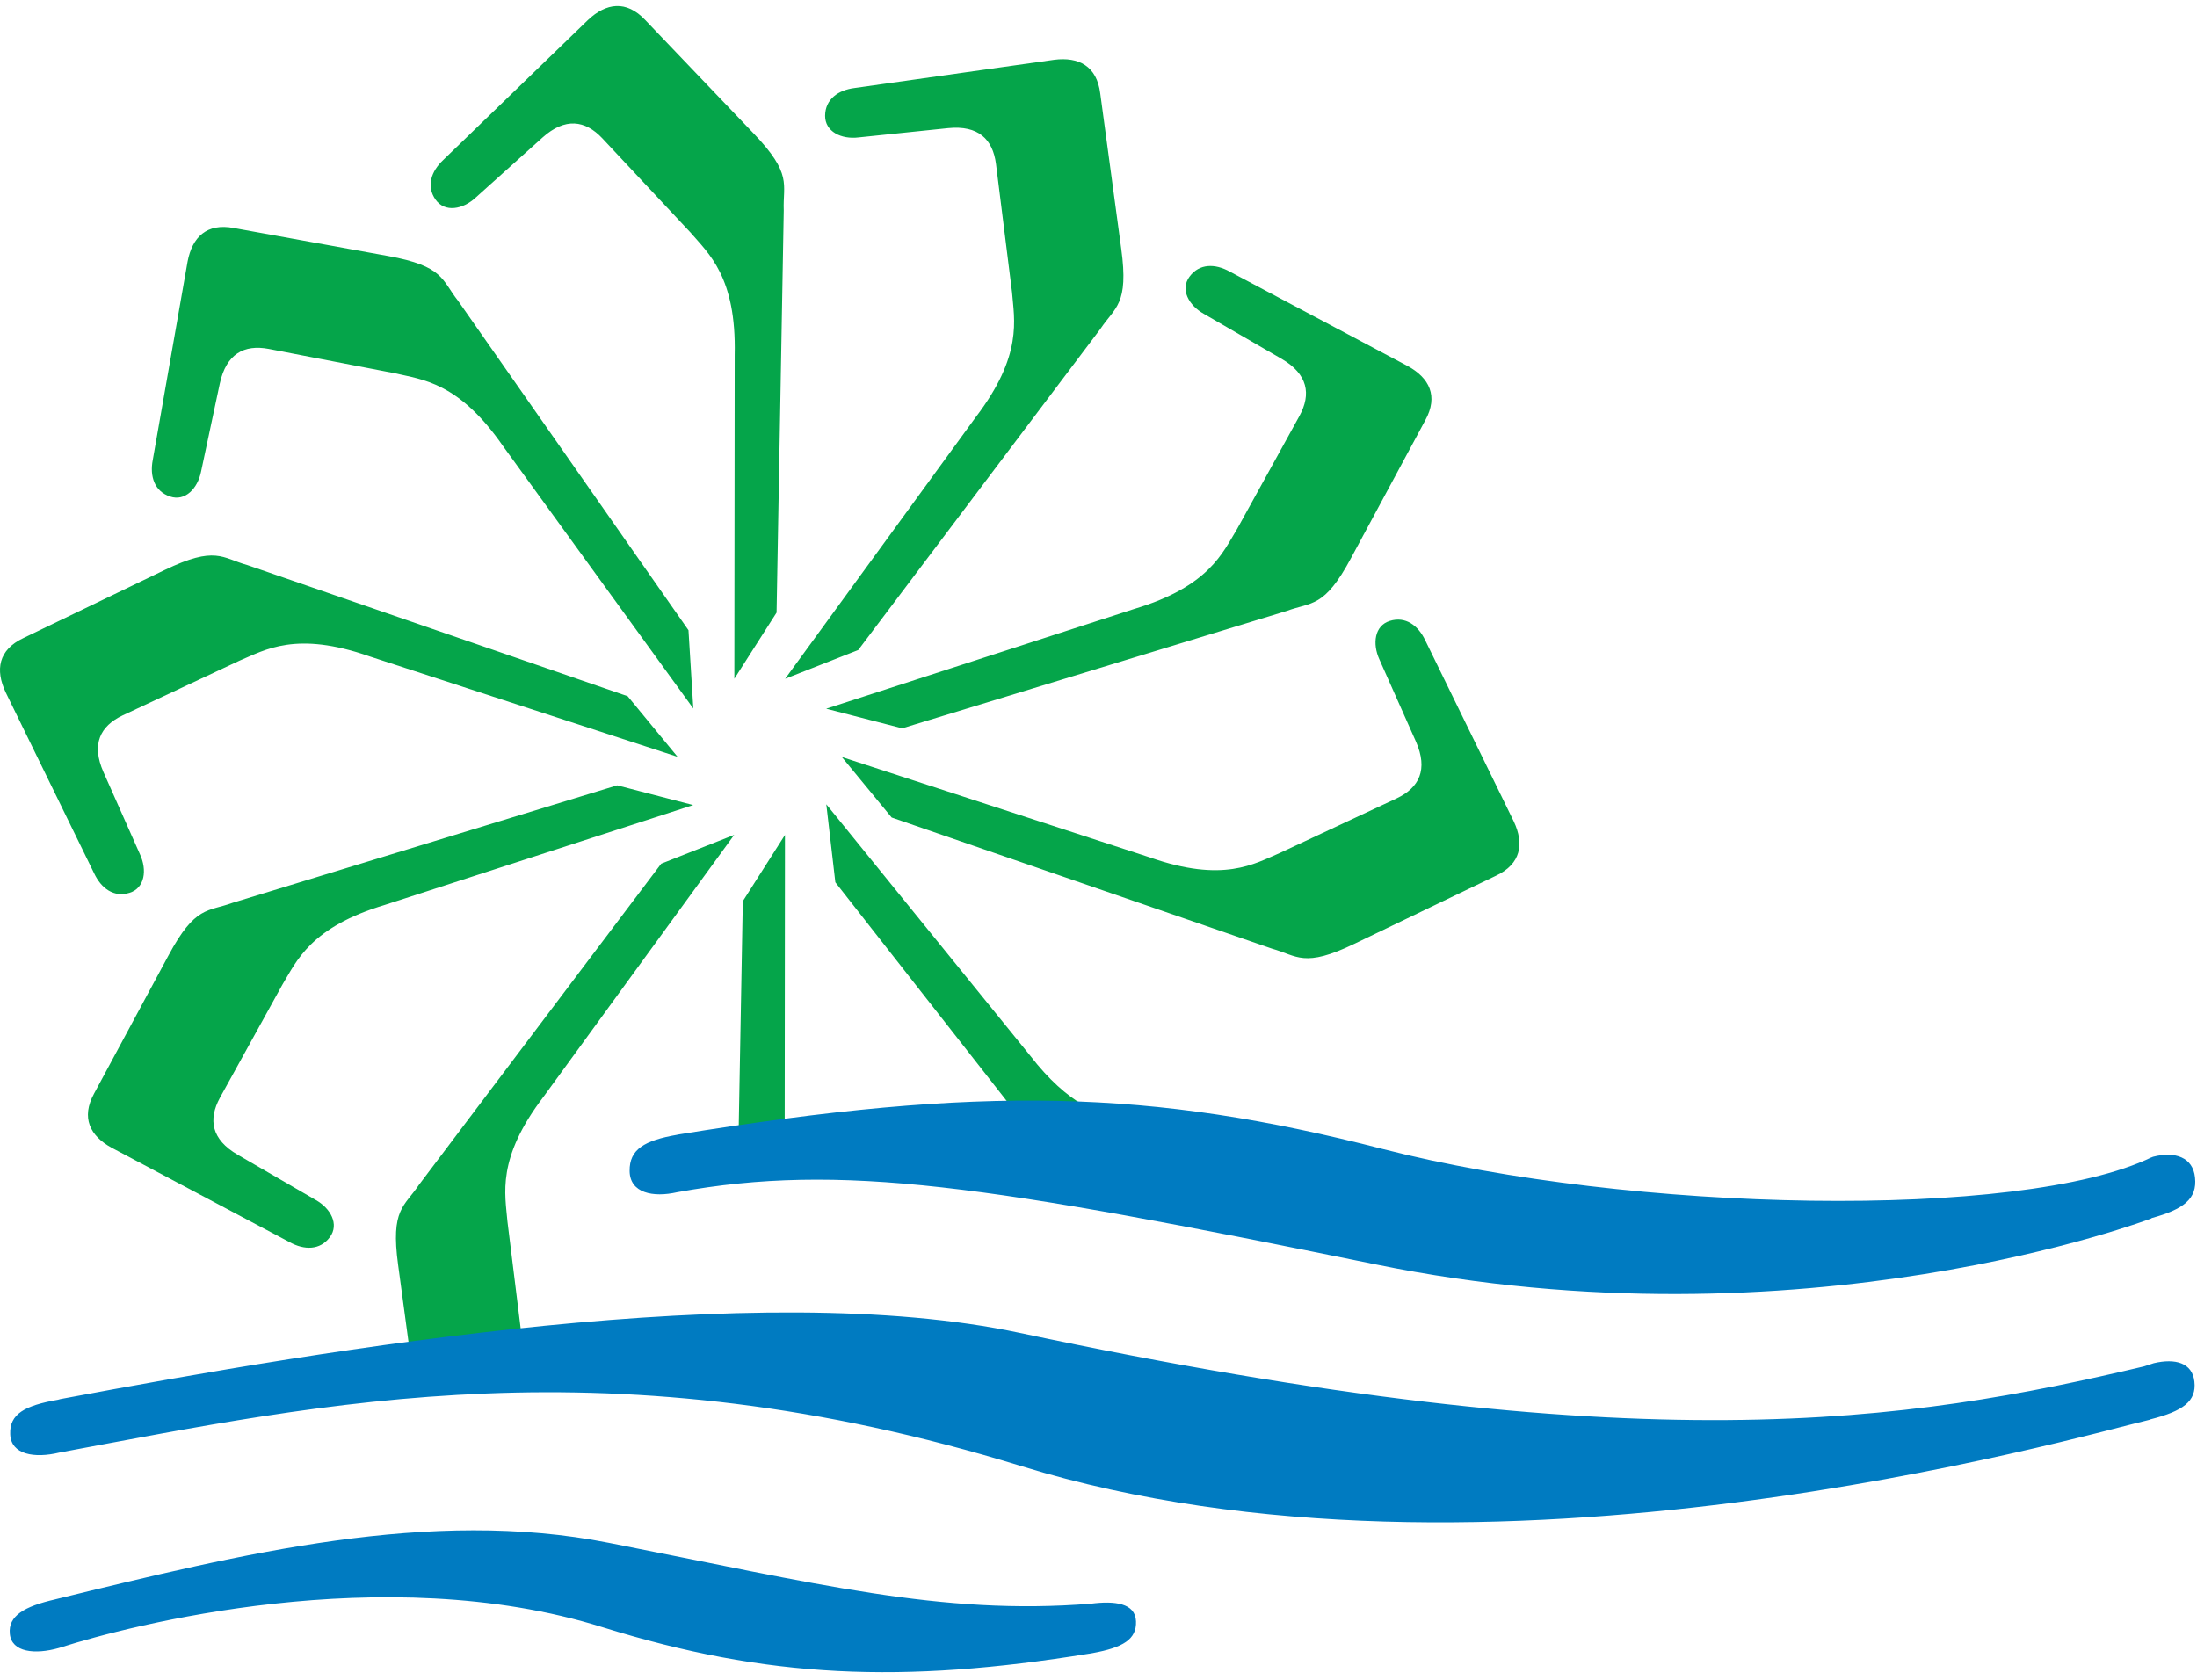
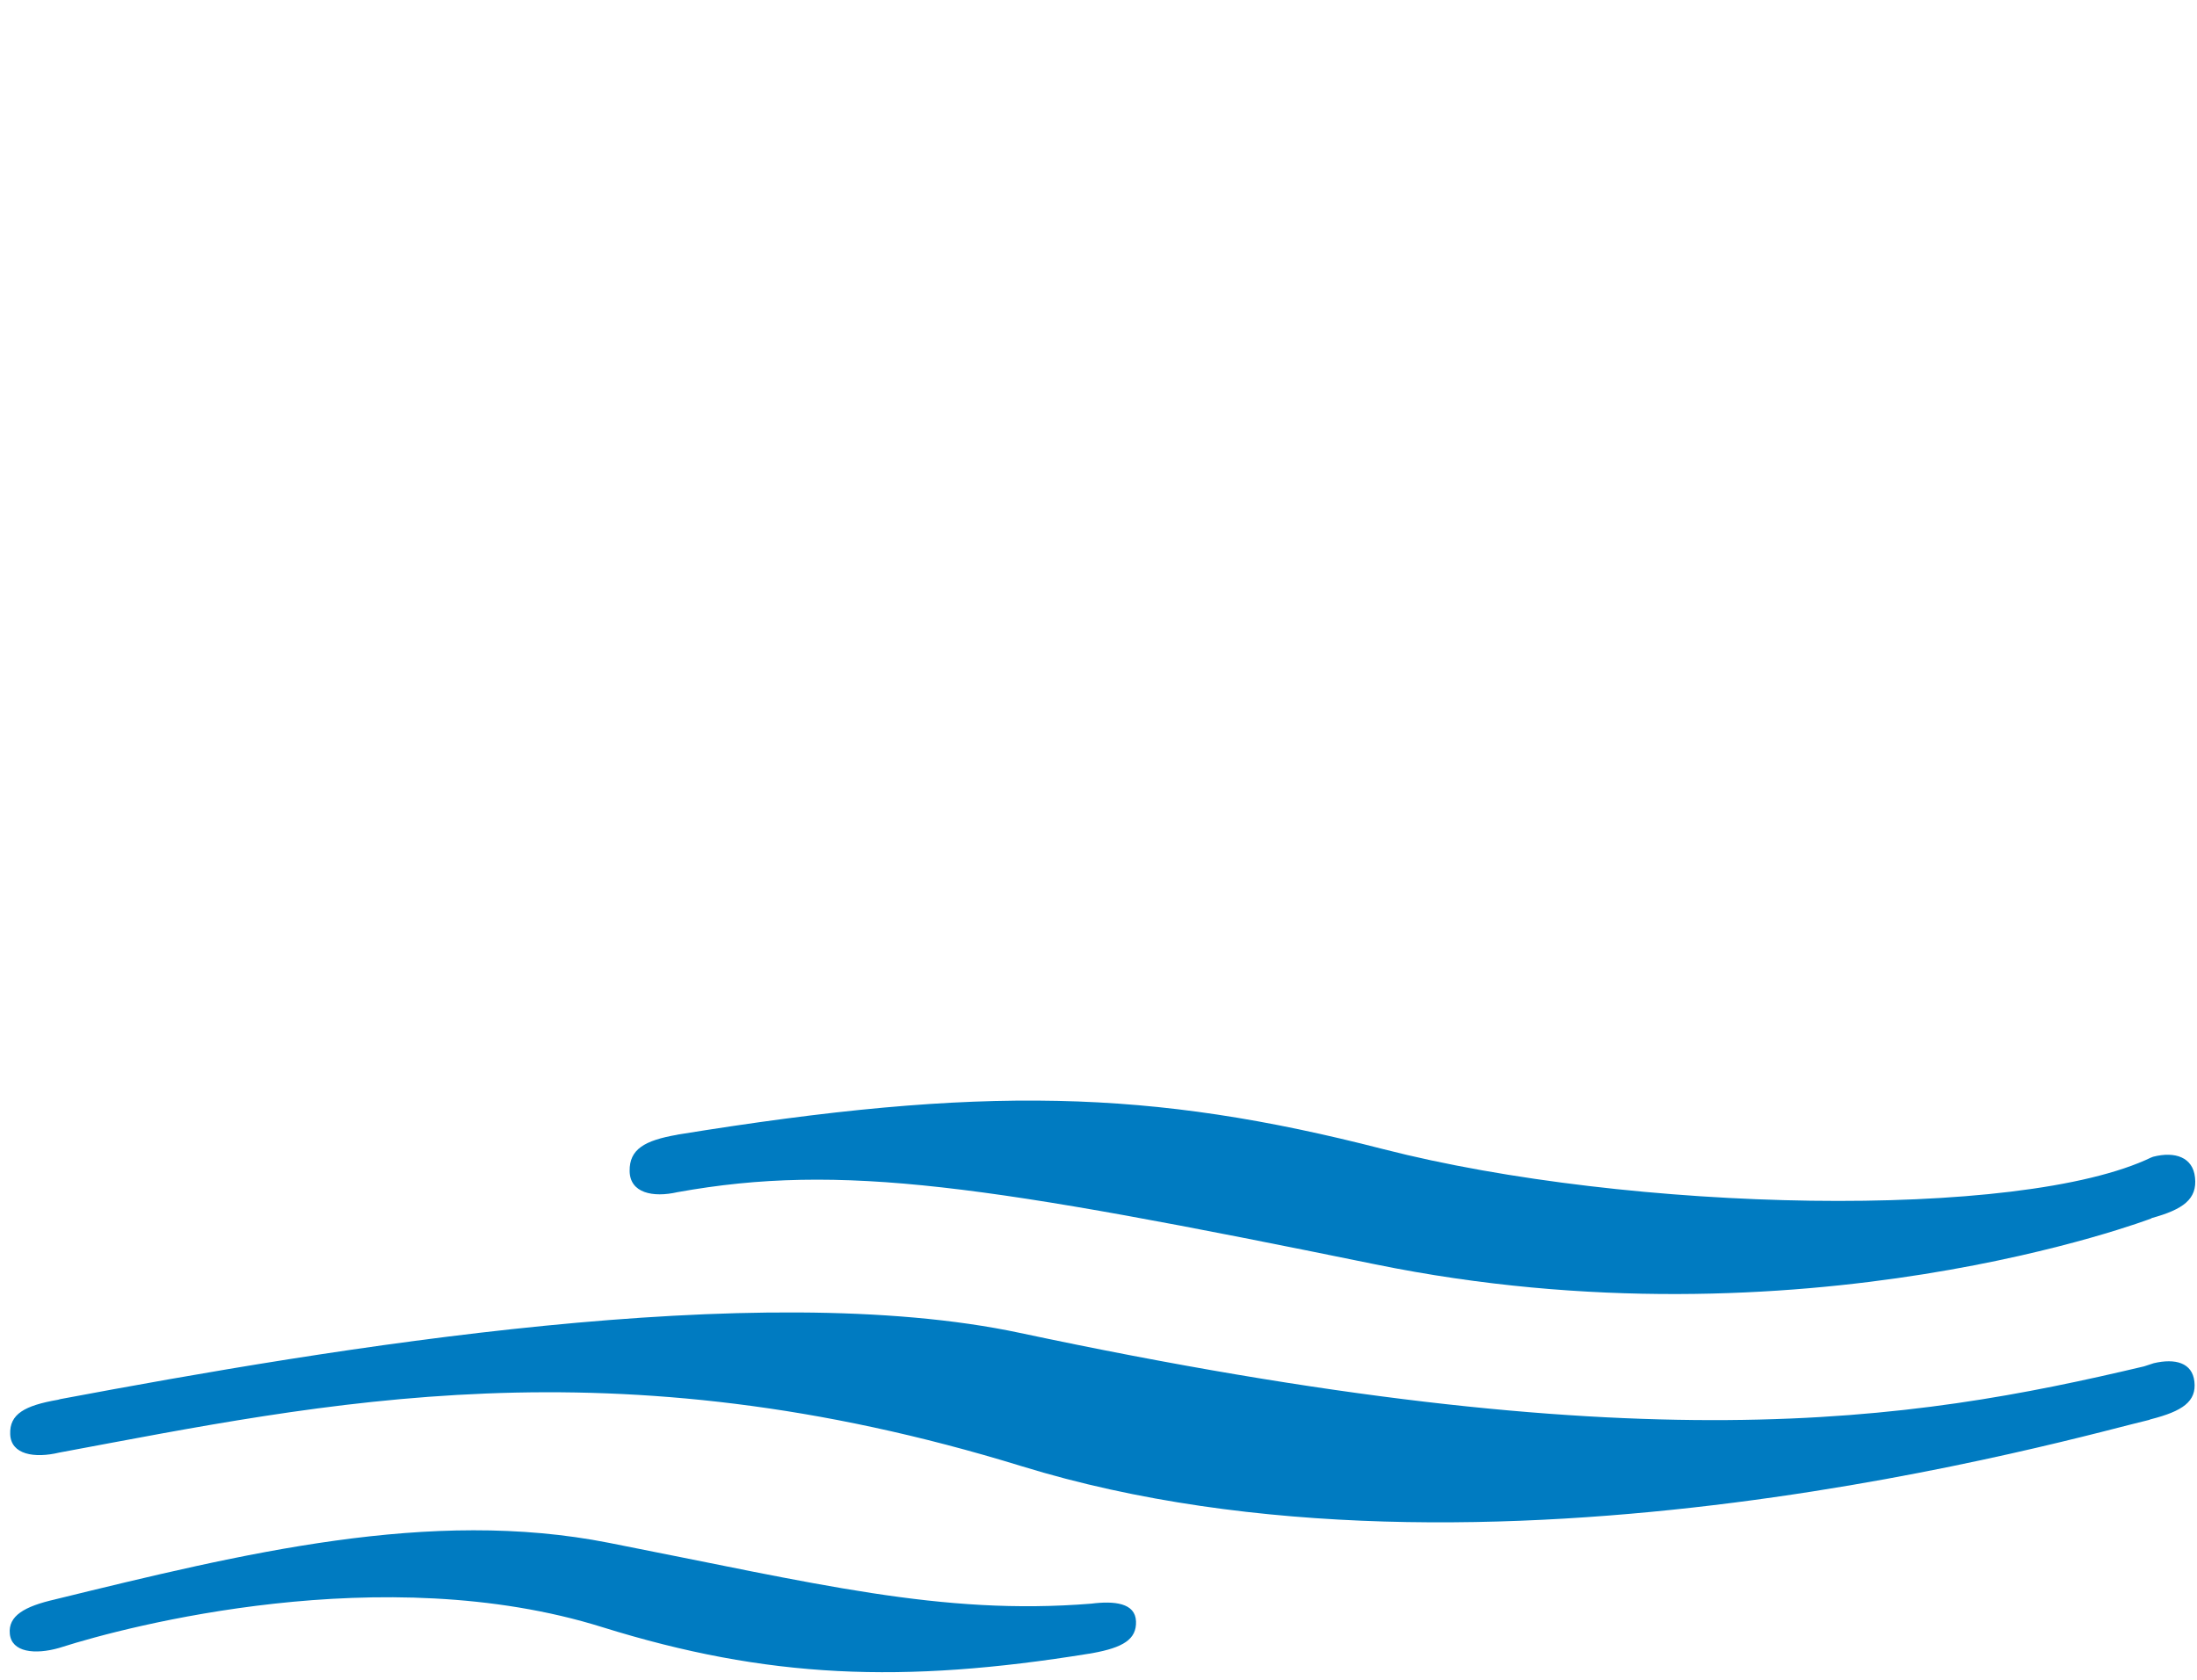
<svg xmlns="http://www.w3.org/2000/svg" width="85px" height="65px" viewBox="0 0 85 65" version="1.1">
  <title>logo/ville-de-laprairie-logotype</title>
  <desc>Created with Sketch.</desc>
  <defs />
  <g id="Symbols" stroke="none" stroke-width="1" fill="none" fill-rule="evenodd">
    <g id="logo/vertical/original/ville-de-laprairie-logo">
      <g id="Group">
        <g>
-           <path d="M55.143,24.782 L58.566,31.785 C58.974,32.65 58.846,33.432 57.88,33.885 L52.416,36.513 C50.439,37.471 50.191,36.981 49.211,36.708 L34.498,31.634 L32.57,29.292 L44.477,33.174 C47.335,34.179 48.532,33.422 49.511,33.008 L54.041,30.89 C54.912,30.477 55.254,29.775 54.784,28.702 L53.368,25.518 C53.089,24.908 53.179,24.21 53.768,24.027 C54.377,23.836 54.868,24.2 55.143,24.782 Z M47.575,10.508 L54.457,14.161 C55.301,14.621 55.657,15.327 55.143,16.262 L52.267,21.6 C51.231,23.537 50.742,23.286 49.786,23.639 L34.905,28.182 L31.965,27.423 L43.883,23.563 C46.781,22.697 47.306,21.381 47.859,20.474 L50.274,16.096 C50.736,15.25 50.6,14.481 49.589,13.888 L46.577,12.145 C45.99,11.817 45.652,11.199 46.023,10.703 C46.401,10.192 47.012,10.196 47.575,10.508 Z M33.063,3.405 L40.782,2.314 C41.731,2.191 42.436,2.553 42.567,3.613 L43.379,9.623 C43.679,11.8 43.135,11.882 42.572,12.729 L33.204,25.153 L30.377,26.265 L37.754,16.138 C39.587,13.732 39.236,12.364 39.154,11.303 L38.534,6.341 C38.408,5.383 37.848,4.842 36.682,4.958 L33.214,5.318 C32.553,5.399 31.917,5.095 31.923,4.476 C31.929,3.838 32.429,3.484 33.063,3.405 Z M17.149,6.19 L22.75,0.772 C23.45,0.112 24.229,-0.006 24.962,0.772 L29.151,5.157 C30.672,6.742 30.282,7.126 30.323,8.144 L30.045,23.705 L28.412,26.264 L28.425,13.735 C28.495,10.709 27.409,9.809 26.717,8.999 L23.299,5.348 C22.638,4.648 21.864,4.539 20.99,5.322 L18.398,7.651 C17.906,8.104 17.214,8.233 16.854,7.728 C16.486,7.208 16.68,6.63 17.149,6.19 Z M5.911,17.795 L7.258,10.119 C7.438,9.177 7.998,8.622 9.047,8.823 L15.013,9.906 C17.176,10.295 17.088,10.837 17.72,11.636 L26.637,24.386 L26.824,27.415 L19.47,17.273 C17.749,14.783 16.339,14.694 15.304,14.449 L10.395,13.501 C9.445,13.323 8.756,13.691 8.505,14.836 L7.78,18.244 C7.649,18.901 7.165,19.412 6.579,19.213 C5.973,19.01 5.788,18.428 5.911,17.795 Z M3.642,33.794 L0.22,26.791 C-0.19,25.922 -0.062,25.145 0.903,24.691 L6.368,22.058 C8.346,21.103 8.593,21.594 9.573,21.867 L24.284,26.94 L26.214,29.284 L14.302,25.4 C11.449,24.398 10.253,25.153 9.272,25.562 L4.745,27.682 C3.871,28.098 3.529,28.798 4.001,29.872 L5.415,33.056 C5.697,33.663 5.605,34.362 5.015,34.546 C4.405,34.738 3.916,34.375 3.642,33.794 Z M11.208,48.067 L4.323,44.414 C3.481,43.955 3.127,43.249 3.642,42.312 L6.518,36.972 C7.554,35.034 8.042,35.286 8.996,34.935 L23.878,30.389 L26.819,31.152 L14.899,35.012 C12.001,35.879 11.478,37.192 10.926,38.101 L8.509,42.477 C8.047,43.325 8.183,44.094 9.196,44.683 L12.211,46.431 C12.795,46.756 13.129,47.376 12.764,47.87 C12.382,48.384 11.771,48.378 11.208,48.067 Z M15.993,53.322 L15.404,48.952 C15.105,46.775 15.647,46.691 16.21,45.846 L25.582,33.42 L28.406,32.306 L21.031,42.436 C19.197,44.84 19.546,46.21 19.634,47.272 L20.247,52.234 C20.274,52.411 20.315,52.57 20.371,52.716 L15.993,53.322 Z M30.359,44.172 L28.566,44.433 L28.739,34.872 L30.37,32.309 L30.359,44.172 Z M41.871,42.735 L39.337,43.097 L32.319,34.14 L31.969,31.122 L39.861,40.854 C40.597,41.804 41.268,42.376 41.871,42.735 Z" id="moulin" fill="#05A54A" />
-           <path d="M84.899,53.457 C84.988,54.232 84.44,54.606 83.212,54.919 C83.201,54.922 83.19,54.924 83.178,54.925 L83.178,54.936 C80.503,55.557 57.498,62.27 39.527,56.735 C23.647,51.848 12.572,54.297 2.292,56.208 C1.341,56.436 0.422,56.292 0.395,55.496 C0.364,54.718 0.951,54.388 2.244,54.164 L2.338,54.138 C12.938,52.148 29.321,49.416 39.463,51.578 C63.516,56.694 73.865,55.023 82.951,52.872 C83.102,52.823 83.296,52.759 83.328,52.749 C84.162,52.553 84.817,52.733 84.899,53.457 Z M42.217,62.054 C43.11,61.941 43.925,62.023 43.951,62.737 C43.979,63.439 43.442,63.753 42.277,63.966 C42.251,63.972 42.226,63.975 42.204,63.979 C42.177,63.984 42.158,63.987 42.132,63.992 L42.132,63.99 C34.914,65.16 29.685,64.95 23.309,62.965 C14.829,60.312 4.9,62.934 2.401,63.732 L2.277,63.77 C1.356,64.031 0.447,63.941 0.38,63.219 C0.313,62.53 0.932,62.161 2.145,61.886 L2.145,61.885 C9.401,60.111 16.635,58.331 23.561,59.701 C31.592,61.277 36.412,62.521 42.217,62.054 Z M84.923,45.563 C85.014,46.398 84.469,46.799 83.241,47.135 L83.241,47.145 C83.241,47.145 69.776,52.307 53.208,48.924 C38.168,45.853 32.553,44.987 26.206,46.132 C25.264,46.347 24.37,46.167 24.36,45.313 C24.348,44.474 24.932,44.129 26.206,43.909 L26.206,43.906 C38.005,41.99 44.512,42.148 53.518,44.466 C63.07,46.918 78.173,47.232 83.241,44.783 L83.241,44.787 C83.268,44.774 83.294,44.761 83.314,44.758 C84.148,44.546 84.843,44.779 84.923,45.563 Z" id="waves" fill="#007BC1" />
+           <path d="M84.899,53.457 C84.988,54.232 84.44,54.606 83.212,54.919 C83.201,54.922 83.19,54.924 83.178,54.925 L83.178,54.936 C80.503,55.557 57.498,62.27 39.527,56.735 C23.647,51.848 12.572,54.297 2.292,56.208 C1.341,56.436 0.422,56.292 0.395,55.496 C0.364,54.718 0.951,54.388 2.244,54.164 L2.338,54.138 C12.938,52.148 29.321,49.416 39.463,51.578 C63.516,56.694 73.865,55.023 82.951,52.872 C83.102,52.823 83.296,52.759 83.328,52.749 C84.162,52.553 84.817,52.733 84.899,53.457 Z M42.217,62.054 C43.11,61.941 43.925,62.023 43.951,62.737 C43.979,63.439 43.442,63.753 42.277,63.966 C42.251,63.972 42.226,63.975 42.204,63.979 C42.177,63.984 42.158,63.987 42.132,63.992 L42.132,63.99 C34.914,65.16 29.685,64.95 23.309,62.965 C14.829,60.312 4.9,62.934 2.401,63.732 L2.277,63.77 C1.356,64.031 0.447,63.941 0.38,63.219 C0.313,62.53 0.932,62.161 2.145,61.886 L2.145,61.885 C9.401,60.111 16.635,58.331 23.561,59.701 C31.592,61.277 36.412,62.521 42.217,62.054 Z M84.923,45.563 C85.014,46.398 84.469,46.799 83.241,47.135 L83.241,47.145 C83.241,47.145 69.776,52.307 53.208,48.924 C38.168,45.853 32.553,44.987 26.206,46.132 C25.264,46.347 24.37,46.167 24.36,45.313 C24.348,44.474 24.932,44.129 26.206,43.909 L26.206,43.906 C38.005,41.99 44.512,42.148 53.518,44.466 C63.07,46.918 78.173,47.232 83.241,44.783 L83.241,44.787 C83.268,44.774 83.294,44.761 83.314,44.758 C84.148,44.546 84.843,44.779 84.923,45.563 " id="waves" fill="#007BC1" />
        </g>
      </g>
    </g>
  </g>
</svg>